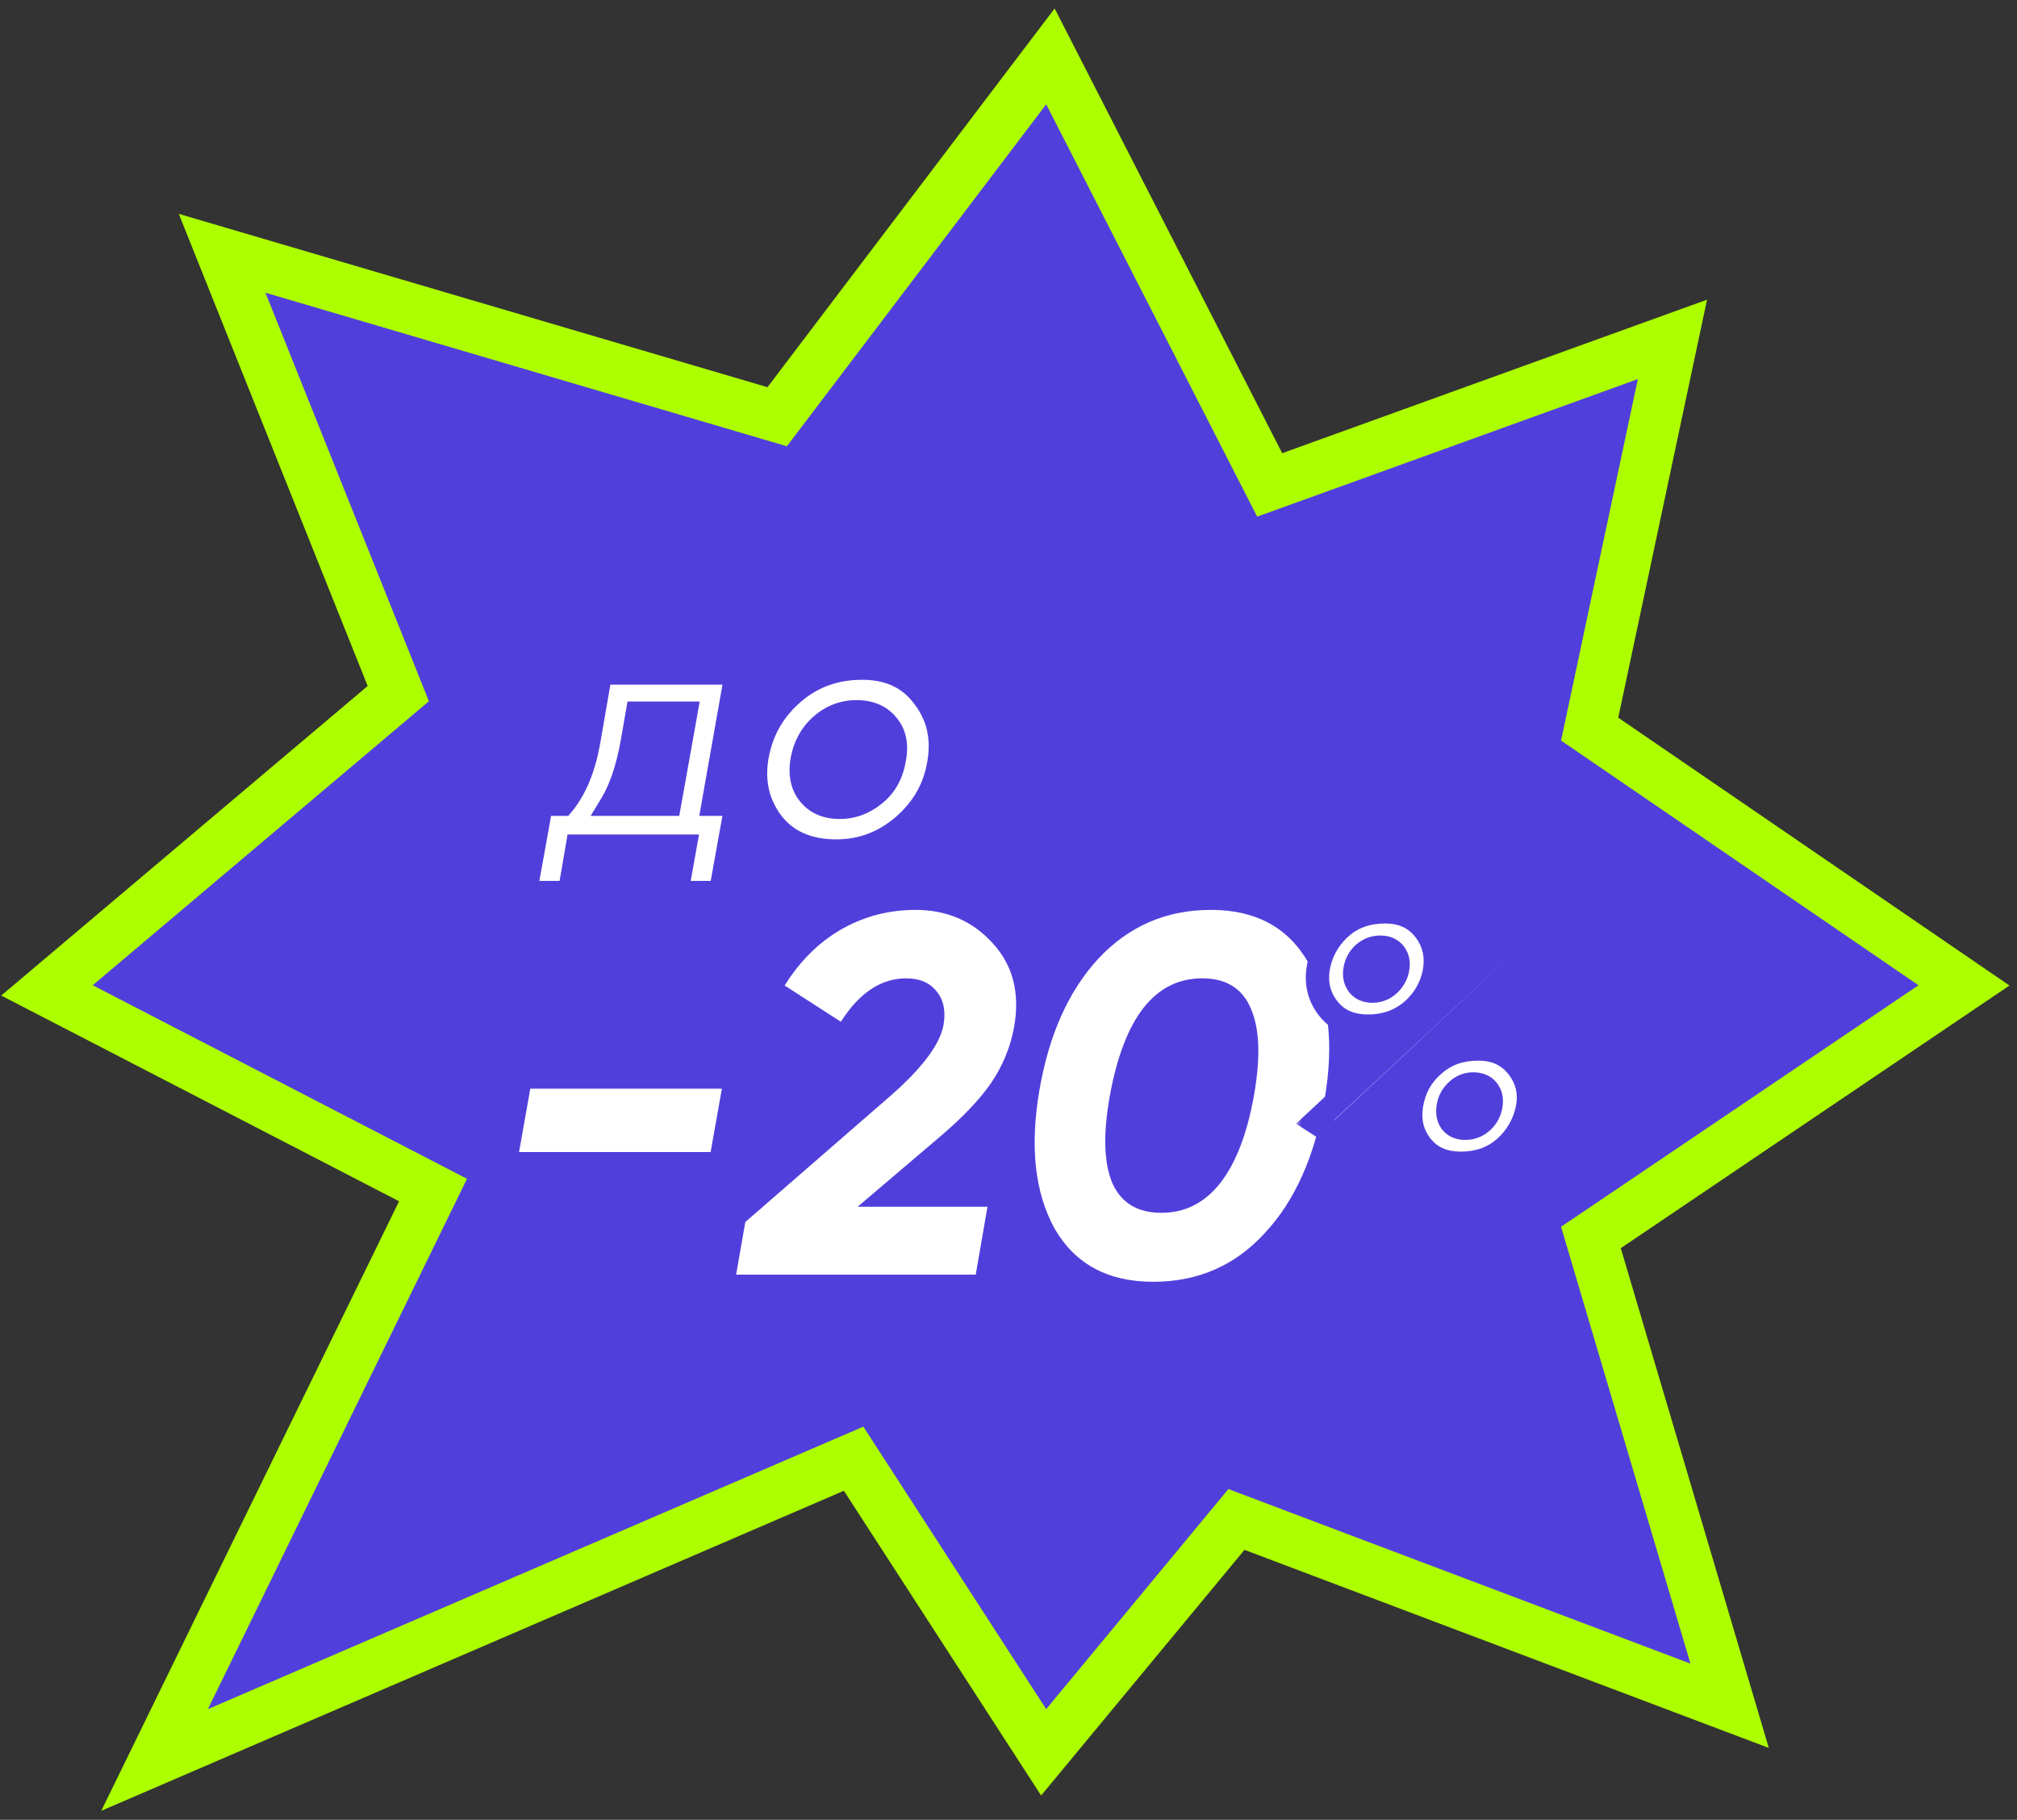
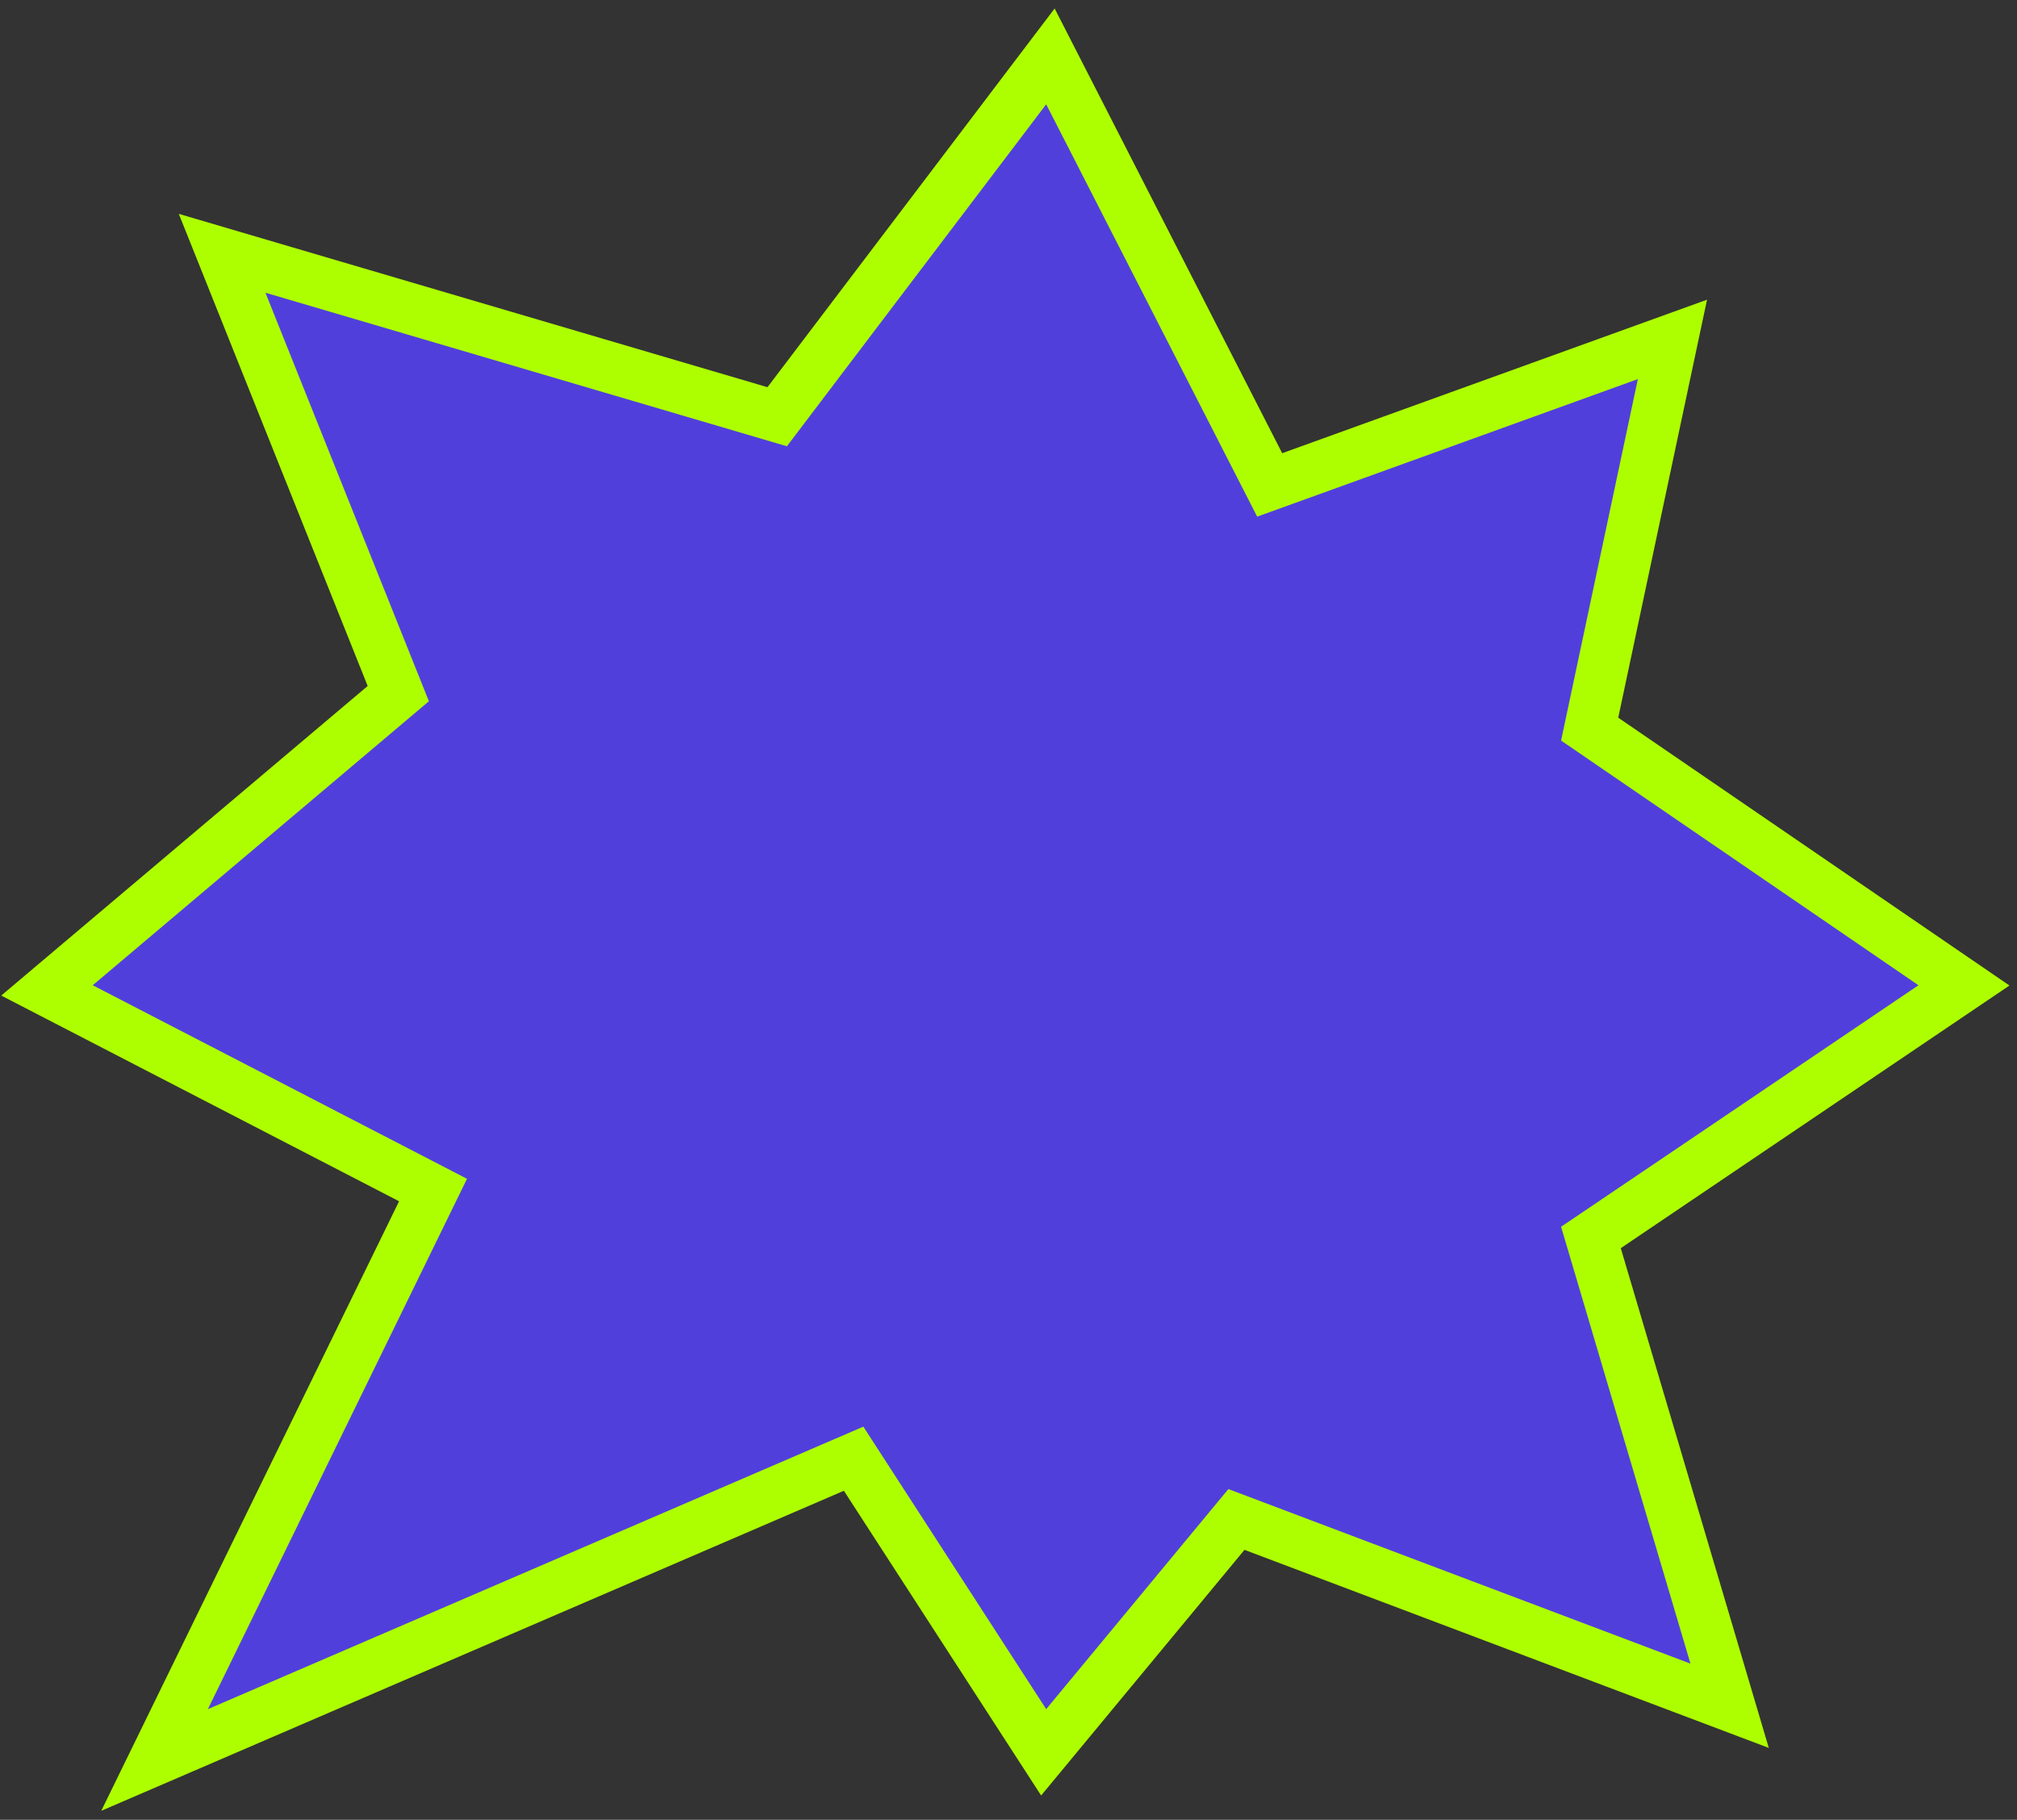
<svg xmlns="http://www.w3.org/2000/svg" width="174" height="157" viewBox="0 0 174 157" fill="none">
  <rect x="0" y="0" width="174" height="157" fill="#333333" stroke="none" />
  <path d="M92.217 7.994L90.616 4.865L88.492 7.666L67.046 35.953L23.526 23.138L19.163 21.853L20.852 26.076L34.359 59.841L6.575 83.315L4.053 85.446L6.986 86.962L37.357 102.668L15.951 146.483L13.335 151.839L18.809 149.48L73.638 125.847L88.398 148.652L90.033 151.178L91.952 148.86L106.663 131.089L145.048 145.59L149.208 147.161L147.945 142.898L137.244 106.761L166.736 86.831L169.425 85.013L166.747 83.18L137.135 62.904L143.451 33.165L144.276 29.281L140.541 30.63L109.531 41.836L92.217 7.994Z" fill="#513FDC" stroke="#ADFF00" stroke-width="4.415" />
-   <path d="M61.304 99.39L44.777 99.39L45.746 93.925L62.274 93.925L61.304 99.39ZM84.173 109.967L63.503 109.967L64.296 105.428L76.769 94.586C79.56 92.147 81.102 90.09 81.396 88.415C81.602 87.211 81.396 86.241 80.779 85.507C80.192 84.772 79.325 84.405 78.179 84.405C76.005 84.405 74.124 85.654 72.538 88.151L67.689 85.022C69.012 82.906 70.642 81.29 72.582 80.174C74.55 79.057 76.68 78.499 78.972 78.499C81.675 78.499 83.894 79.454 85.627 81.364C87.39 83.274 88.007 85.698 87.478 88.636C87.155 90.369 86.494 91.971 85.495 93.44C84.496 94.88 83.027 96.422 81.088 98.067L73.992 104.106L85.187 104.106L84.173 109.967ZM99.487 110.584C95.579 110.584 92.743 109.056 90.981 106.001C89.276 102.916 88.836 98.949 89.658 94.101C90.481 89.282 92.185 85.477 94.771 82.686C97.386 79.895 100.618 78.499 104.467 78.499C108.345 78.499 111.151 80.027 112.885 83.083C114.648 86.109 115.103 90.061 114.251 94.938C113.399 99.816 111.68 103.635 109.095 106.397C106.538 109.189 103.336 110.584 99.487 110.584ZM100.192 104.634C102.219 104.634 103.909 103.782 105.26 102.078C106.612 100.345 107.581 97.832 108.169 94.542C108.757 91.251 108.669 88.739 107.905 87.005C107.17 85.272 105.774 84.405 103.718 84.405C99.633 84.405 96.974 87.784 95.74 94.542C95.153 97.832 95.226 100.345 95.961 102.078C96.725 103.782 98.135 104.634 100.192 104.634Z" fill="white" />
  <mask id="path-3-outside-1_3390_192" maskUnits="userSpaceOnUse" x="111.773" y="77" width="22" height="25" fill="black">
    <rect fill="white" x="111.773" y="77" width="22" height="25" />
    <path d="M118.004 88.526C116.55 88.526 115.425 88.038 114.628 87.062C113.831 86.086 113.522 84.941 113.702 83.626C113.921 82.252 114.538 81.086 115.554 80.13C116.59 79.154 117.905 78.666 119.498 78.666C120.972 78.666 122.118 79.204 122.934 80.28C123.731 81.335 123.99 82.56 123.711 83.955C123.432 85.249 122.785 86.335 121.769 87.212C120.733 88.088 119.478 88.526 118.004 88.526ZM115.196 97.938L113.433 96.803L129.717 81.624L131.48 82.73L115.196 97.938ZM117.168 84.971C117.446 85.329 117.855 85.508 118.393 85.508C118.931 85.508 119.399 85.329 119.797 84.971C120.215 84.592 120.474 84.134 120.574 83.596C120.673 83.058 120.584 82.61 120.305 82.252C120.026 81.893 119.618 81.714 119.08 81.714C118.542 81.714 118.064 81.893 117.646 82.252C117.247 82.61 116.998 83.058 116.899 83.596C116.799 84.134 116.889 84.592 117.168 84.971ZM126.012 100.359C124.538 100.359 123.402 99.851 122.606 98.835C121.829 97.839 121.55 96.673 121.769 95.339C121.988 93.964 122.606 92.829 123.622 91.933C124.657 90.976 125.962 90.498 127.536 90.498C128.99 90.498 130.125 91.026 130.942 92.082C131.759 93.138 132.028 94.333 131.749 95.668C131.47 96.982 130.823 98.098 129.807 99.014C128.791 99.91 127.526 100.359 126.012 100.359ZM125.175 96.803C125.454 97.162 125.863 97.341 126.4 97.341C126.938 97.341 127.416 97.162 127.835 96.803C128.253 96.424 128.512 95.966 128.611 95.428C128.711 94.871 128.621 94.413 128.343 94.054C128.064 93.695 127.645 93.516 127.088 93.516C126.55 93.516 126.082 93.705 125.683 94.084C125.285 94.442 125.036 94.891 124.936 95.428C124.837 95.966 124.916 96.424 125.175 96.803Z" />
  </mask>
-   <path d="M118.004 88.526C116.55 88.526 115.425 88.038 114.628 87.062C113.831 86.086 113.522 84.941 113.702 83.626C113.921 82.252 114.538 81.086 115.554 80.13C116.59 79.154 117.905 78.666 119.498 78.666C120.972 78.666 122.118 79.204 122.934 80.28C123.731 81.335 123.99 82.56 123.711 83.955C123.432 85.249 122.785 86.335 121.769 87.212C120.733 88.088 119.478 88.526 118.004 88.526ZM115.196 97.938L113.433 96.803L129.717 81.624L131.48 82.73L115.196 97.938ZM117.168 84.971C117.446 85.329 117.855 85.508 118.393 85.508C118.931 85.508 119.399 85.329 119.797 84.971C120.215 84.592 120.474 84.134 120.574 83.596C120.673 83.058 120.584 82.61 120.305 82.252C120.026 81.893 119.618 81.714 119.08 81.714C118.542 81.714 118.064 81.893 117.646 82.252C117.247 82.61 116.998 83.058 116.899 83.596C116.799 84.134 116.889 84.592 117.168 84.971ZM126.012 100.359C124.538 100.359 123.402 99.851 122.606 98.835C121.829 97.839 121.55 96.673 121.769 95.339C121.988 93.964 122.606 92.829 123.622 91.933C124.657 90.976 125.962 90.498 127.536 90.498C128.99 90.498 130.125 91.026 130.942 92.082C131.759 93.138 132.028 94.333 131.749 95.668C131.47 96.982 130.823 98.098 129.807 99.014C128.791 99.91 127.526 100.359 126.012 100.359ZM125.175 96.803C125.454 97.162 125.863 97.341 126.4 97.341C126.938 97.341 127.416 97.162 127.835 96.803C128.253 96.424 128.512 95.966 128.611 95.428C128.711 94.871 128.621 94.413 128.343 94.054C128.064 93.695 127.645 93.516 127.088 93.516C126.55 93.516 126.082 93.705 125.683 94.084C125.285 94.442 125.036 94.891 124.936 95.428C124.837 95.966 124.916 96.424 125.175 96.803Z" fill="white" />
  <path d="M114.628 87.062L115.406 86.427L115.406 86.427L114.628 87.062ZM113.702 83.626L112.71 83.468L112.708 83.479L112.706 83.49L113.702 83.626ZM115.554 80.13L116.243 80.862L116.243 80.861L115.554 80.13ZM122.934 80.28L123.736 79.674L123.734 79.672L122.934 80.28ZM123.711 83.955L124.693 84.166L124.695 84.159L124.696 84.152L123.711 83.955ZM121.769 87.212L122.418 87.978L122.425 87.972L121.769 87.212ZM115.196 97.938L114.652 98.783L115.309 99.207L115.881 98.672L115.196 97.938ZM113.433 96.803L112.748 96.068L111.803 96.948L112.889 97.647L113.433 96.803ZM129.717 81.624L130.251 80.773L129.597 80.363L129.032 80.889L129.717 81.624ZM131.48 82.73L132.165 83.464L133.12 82.573L132.014 81.879L131.48 82.73ZM117.168 84.971L116.359 85.567L116.367 85.577L116.375 85.587L117.168 84.971ZM119.797 84.971L120.469 85.717L120.471 85.716L119.797 84.971ZM117.646 82.252L116.992 81.489L116.983 81.497L116.974 81.505L117.646 82.252ZM116.899 83.596L117.886 83.779L117.886 83.779L116.899 83.596ZM122.606 98.835L121.814 99.453L121.815 99.455L122.606 98.835ZM121.769 95.339L122.76 95.502L122.761 95.497L121.769 95.339ZM123.622 91.933L124.286 92.686L124.295 92.678L124.303 92.671L123.622 91.933ZM131.749 95.668L132.731 95.876L132.732 95.873L131.749 95.668ZM129.807 99.014L130.471 99.767L130.479 99.76L129.807 99.014ZM125.175 96.803L124.346 97.37L124.364 97.395L124.382 97.42L125.175 96.803ZM127.835 96.803L128.488 97.566L128.499 97.557L128.509 97.548L127.835 96.803ZM128.611 95.428L129.599 95.611L129.6 95.605L128.611 95.428ZM128.343 94.054L127.55 94.671L127.55 94.671L128.343 94.054ZM125.683 94.084L126.355 94.831L126.365 94.822L126.375 94.812L125.683 94.084ZM124.936 95.428L125.924 95.611L125.924 95.611L124.936 95.428ZM118.004 87.522C116.8 87.522 115.981 87.132 115.406 86.427L113.85 87.698C114.868 88.945 116.301 89.531 118.004 89.531L118.004 87.522ZM115.406 86.427C114.796 85.679 114.553 84.817 114.697 83.762L112.706 83.49C112.492 85.065 112.867 86.493 113.85 87.698L115.406 86.427ZM114.694 83.784C114.878 82.63 115.388 81.666 116.243 80.862L114.866 79.399C113.688 80.507 112.964 81.874 112.71 83.468L114.694 83.784ZM116.243 80.861C117.07 80.082 118.128 79.671 119.498 79.671L119.498 77.662C117.682 77.662 116.11 78.226 114.865 79.399L116.243 80.861ZM119.498 79.671C120.691 79.671 121.527 80.087 122.134 80.887L123.734 79.672C122.709 78.321 121.253 77.662 119.498 77.662L119.498 79.671ZM122.133 80.885C122.742 81.693 122.954 82.621 122.726 83.758L124.696 84.152C125.027 82.5 124.72 80.978 123.736 79.674L122.133 80.885ZM122.729 83.743C122.497 84.822 121.966 85.715 121.113 86.451L122.425 87.972C123.604 86.955 124.368 85.678 124.693 84.166L122.729 83.743ZM121.12 86.445C120.282 87.154 119.263 87.522 118.004 87.522L118.004 89.531C119.694 89.531 121.185 89.022 122.418 87.978L121.12 86.445ZM115.74 97.094L113.977 95.958L112.889 97.647L114.652 98.783L115.74 97.094ZM114.118 97.538L130.402 82.359L129.032 80.889L112.748 96.068L114.118 97.538ZM129.183 82.475L130.946 83.581L132.014 81.879L130.251 80.773L129.183 82.475ZM130.794 81.996L114.51 97.204L115.881 98.672L132.165 83.464L130.794 81.996ZM116.375 85.587C116.88 86.237 117.609 86.513 118.393 86.513L118.393 84.504C118.101 84.504 118.013 84.421 117.961 84.354L116.375 85.587ZM118.393 86.513C119.178 86.513 119.885 86.243 120.469 85.717L119.125 84.224C118.912 84.416 118.683 84.504 118.393 84.504L118.393 86.513ZM120.471 85.716C121.047 85.194 121.421 84.541 121.562 83.779L119.586 83.413C119.528 83.727 119.383 83.99 119.123 84.226L120.471 85.716ZM121.562 83.779C121.702 83.022 121.589 82.266 121.098 81.635L119.512 82.868C119.579 82.954 119.645 83.095 119.586 83.413L121.562 83.779ZM121.098 81.635C120.593 80.985 119.864 80.709 119.08 80.709L119.08 82.718C119.372 82.718 119.46 82.801 119.512 82.868L121.098 81.635ZM119.08 80.709C118.296 80.709 117.587 80.978 116.992 81.489L118.299 83.014C118.541 82.808 118.788 82.718 119.08 82.718L119.08 80.709ZM116.974 81.505C116.407 82.015 116.05 82.663 115.911 83.413L117.886 83.779C117.947 83.454 118.087 83.206 118.318 82.998L116.974 81.505ZM115.911 83.413C115.77 84.176 115.888 84.927 116.359 85.567L117.976 84.375C117.89 84.257 117.828 84.093 117.886 83.779L115.911 83.413ZM126.012 99.354C124.797 99.354 123.974 98.951 123.396 98.215L121.815 99.455C122.831 100.75 124.279 101.363 126.012 101.363L126.012 99.354ZM123.398 98.217C122.806 97.459 122.583 96.582 122.76 95.502L120.778 95.176C120.517 96.765 120.851 98.219 121.814 99.453L123.398 98.217ZM122.761 95.497C122.945 94.346 123.45 93.423 124.286 92.686L122.957 91.179C121.761 92.235 121.032 93.583 120.777 95.181L122.761 95.497ZM124.303 92.671C125.131 91.906 126.183 91.503 127.536 91.503L127.536 89.494C125.741 89.494 124.184 90.047 122.94 91.194L124.303 92.671ZM127.536 91.503C128.711 91.503 129.54 91.911 130.147 92.697L131.737 91.467C130.711 90.141 129.269 89.494 127.536 89.494L127.536 91.503ZM130.147 92.697C130.78 93.514 130.986 94.408 130.765 95.462L132.732 95.873C133.07 94.258 132.738 92.761 131.737 91.467L130.147 92.697ZM130.766 95.459C130.532 96.562 129.995 97.491 129.134 98.268L130.479 99.76C131.65 98.704 132.408 97.402 132.731 95.876L130.766 95.459ZM129.142 98.261C128.331 98.976 127.312 99.354 126.012 99.354L126.012 101.363C127.74 101.363 129.25 100.845 130.471 99.767L129.142 98.261ZM124.382 97.42C124.888 98.069 125.617 98.345 126.4 98.345L126.4 96.336C126.109 96.336 126.021 96.254 125.968 96.186L124.382 97.42ZM126.4 98.345C127.184 98.345 127.893 98.076 128.488 97.566L127.181 96.04C126.94 96.247 126.692 96.336 126.4 96.336L126.4 98.345ZM128.509 97.548C129.085 97.026 129.458 96.373 129.599 95.611L127.624 95.246C127.566 95.559 127.421 95.822 127.161 96.058L128.509 97.548ZM129.6 95.605C129.737 94.841 129.631 94.074 129.135 93.437L127.55 94.671C127.612 94.751 127.685 94.9 127.623 95.252L129.6 95.605ZM129.135 93.437C128.623 92.778 127.877 92.512 127.088 92.512L127.088 94.521C127.414 94.521 127.504 94.613 127.55 94.671L129.135 93.437ZM127.088 92.512C126.286 92.512 125.572 92.804 124.991 93.356L126.375 94.812C126.591 94.607 126.813 94.521 127.088 94.521L127.088 92.512ZM125.011 93.337C124.445 93.847 124.088 94.495 123.949 95.246L125.924 95.611C125.984 95.286 126.125 95.038 126.355 94.831L125.011 93.337ZM123.949 95.246C123.811 95.991 123.909 96.731 124.346 97.37L126.004 96.236C125.924 96.118 125.863 95.942 125.924 95.611L123.949 95.246Z" fill="#513FDC" mask="url(#path-3-outside-1_3390_192)" />
  <mask id="path-5-outside-2_3390_192" maskUnits="userSpaceOnUse" x="44" y="56" width="39" height="23" fill="black">
-     <rect fill="white" x="44" y="56" width="39" height="23" />
    <path d="M51.811 58.06L63.523 58.06L61.521 69.385L63.523 69.385L62.149 77.004L58.384 77.004L59.101 73L49.809 73L49.121 77.004L45.327 77.004L46.701 69.385L48.554 69.385C49.609 68.11 50.346 66.347 50.765 64.096L51.811 58.06ZM52.737 69.385L57.757 69.385L59.161 61.526L54.978 61.526L54.53 64.096C54.131 66.307 53.534 68.07 52.737 69.385ZM72.162 73.418C69.692 73.418 67.83 72.592 66.575 70.938C65.32 69.245 64.911 67.283 65.35 65.052C65.768 62.941 66.804 61.178 68.457 59.763C70.111 58.349 72.082 57.642 74.373 57.642C76.704 57.642 78.477 58.479 79.692 60.152C80.947 61.785 81.375 63.708 80.977 65.919C80.618 68.03 79.592 69.813 77.899 71.267C76.226 72.701 74.314 73.418 72.162 73.418ZM72.431 69.653C73.547 69.653 74.562 69.275 75.479 68.518C76.375 67.801 76.933 66.795 77.152 65.5C77.391 64.285 77.192 63.299 76.554 62.542C75.937 61.785 75.05 61.407 73.895 61.407C72.76 61.407 71.754 61.785 70.877 62.542C70.001 63.299 69.443 64.295 69.204 65.53C68.985 66.765 69.184 67.761 69.802 68.518C70.419 69.275 71.296 69.653 72.431 69.653Z" />
  </mask>
-   <path d="M51.811 58.06L63.523 58.06L61.521 69.385L63.523 69.385L62.149 77.004L58.384 77.004L59.101 73L49.809 73L49.121 77.004L45.327 77.004L46.701 69.385L48.554 69.385C49.609 68.11 50.346 66.347 50.765 64.096L51.811 58.06ZM52.737 69.385L57.757 69.385L59.161 61.526L54.978 61.526L54.53 64.096C54.131 66.307 53.534 68.07 52.737 69.385ZM72.162 73.418C69.692 73.418 67.83 72.592 66.575 70.938C65.32 69.245 64.911 67.283 65.35 65.052C65.768 62.941 66.804 61.178 68.457 59.763C70.111 58.349 72.082 57.642 74.373 57.642C76.704 57.642 78.477 58.479 79.692 60.152C80.947 61.785 81.375 63.708 80.977 65.919C80.618 68.03 79.592 69.813 77.899 71.267C76.226 72.701 74.314 73.418 72.162 73.418ZM72.431 69.653C73.547 69.653 74.562 69.275 75.479 68.518C76.375 67.801 76.933 66.795 77.152 65.5C77.391 64.285 77.192 63.299 76.554 62.542C75.937 61.785 75.05 61.407 73.895 61.407C72.76 61.407 71.754 61.785 70.877 62.542C70.001 63.299 69.443 64.295 69.204 65.53C68.985 66.765 69.184 67.761 69.802 68.518C70.419 69.275 71.296 69.653 72.431 69.653Z" fill="white" />
  <path d="M51.811 58.06L51.811 57.056L50.965 57.056L50.821 57.889L51.811 58.06ZM63.523 58.06L64.513 58.235L64.721 57.056L63.523 57.056L63.523 58.06ZM61.521 69.385L60.532 69.21L60.324 70.389L61.521 70.389L61.521 69.385ZM63.523 69.385L64.512 69.563L64.725 68.38L63.523 68.38L63.523 69.385ZM62.149 77.004L62.149 78.008L62.988 78.008L63.137 77.182L62.149 77.004ZM58.384 77.004L57.395 76.827L57.184 78.008L58.384 78.008L58.384 77.004ZM59.101 73L60.09 73.177L60.302 71.996L59.101 71.996L59.101 73ZM49.809 73L49.809 71.996L48.962 71.996L48.819 72.83L49.809 73ZM49.121 77.004L49.121 78.008L49.968 78.008L50.111 77.174L49.121 77.004ZM45.327 77.004L44.338 76.826L44.125 78.008L45.327 78.008L45.327 77.004ZM46.701 69.385L46.701 68.38L45.862 68.38L45.713 69.206L46.701 69.385ZM48.554 69.385L48.554 70.389L49.026 70.389L49.327 70.025L48.554 69.385ZM50.765 64.096L51.752 64.279L51.755 64.267L50.765 64.096ZM52.737 69.385L51.878 68.864L50.953 70.389L52.737 70.389L52.737 69.385ZM57.757 69.385L57.757 70.389L58.597 70.389L58.745 69.561L57.757 69.385ZM59.161 61.526L60.15 61.703L60.361 60.522L59.161 60.522L59.161 61.526ZM54.978 61.526L54.978 60.522L54.133 60.522L53.988 61.354L54.978 61.526ZM54.53 64.096L55.518 64.274L55.519 64.269L54.53 64.096ZM51.811 59.065L63.523 59.065L63.523 57.056L51.811 57.056L51.811 59.065ZM62.534 57.885L60.532 69.21L62.511 69.559L64.513 58.235L62.534 57.885ZM61.521 70.389L63.523 70.389L63.523 68.38L61.521 68.38L61.521 70.389ZM62.535 69.206L61.16 76.826L63.137 77.182L64.512 69.563L62.535 69.206ZM62.149 75.999L58.384 75.999L58.384 78.008L62.149 78.008L62.149 75.999ZM59.373 77.181L60.09 73.177L58.112 72.823L57.395 76.827L59.373 77.181ZM59.101 71.996L49.809 71.996L49.809 74.004L59.101 74.004L59.101 71.996ZM48.819 72.83L48.131 76.834L50.111 77.174L50.799 73.17L48.819 72.83ZM49.121 75.999L45.327 75.999L45.327 78.008L49.121 78.008L49.121 75.999ZM46.315 77.182L47.69 69.563L45.713 69.206L44.338 76.826L46.315 77.182ZM46.701 70.389L48.554 70.389L48.554 68.38L46.701 68.38L46.701 70.389ZM49.327 70.025C50.526 68.578 51.314 66.637 51.752 64.279L49.777 63.912C49.379 66.056 48.693 67.642 47.78 68.744L49.327 70.025ZM51.755 64.267L52.8 58.232L50.821 57.889L49.775 63.924L51.755 64.267ZM52.737 70.389L57.757 70.389L57.757 68.38L52.737 68.38L52.737 70.389ZM58.745 69.561L60.15 61.703L58.172 61.35L56.768 69.208L58.745 69.561ZM59.161 60.522L54.978 60.522L54.978 62.531L59.161 62.531L59.161 60.522ZM53.988 61.354L53.54 63.923L55.519 64.269L55.967 61.699L53.988 61.354ZM53.541 63.918C53.155 66.059 52.589 67.691 51.878 68.864L53.596 69.905C54.479 68.449 55.107 66.555 55.518 64.274L53.541 63.918ZM66.575 70.938L65.768 71.537L65.775 71.546L66.575 70.938ZM65.35 65.052L64.364 64.857L64.364 64.859L65.35 65.052ZM68.457 59.763L67.804 59L67.804 59L68.457 59.763ZM79.692 60.152L78.879 60.742L78.887 60.753L78.895 60.764L79.692 60.152ZM80.977 65.919L79.988 65.74L79.986 65.75L80.977 65.919ZM77.899 71.267L78.553 72.03L78.553 72.029L77.899 71.267ZM75.479 68.518L74.851 67.734L74.845 67.739L74.839 67.744L75.479 68.518ZM77.152 65.5L76.166 65.306L76.164 65.32L76.162 65.333L77.152 65.5ZM76.554 62.542L75.776 63.177L75.781 63.183L75.786 63.189L76.554 62.542ZM70.877 62.542L70.221 61.782L70.221 61.782L70.877 62.542ZM69.204 65.53L68.218 65.339L68.216 65.347L68.215 65.355L69.204 65.53ZM69.802 68.518L69.023 69.153L69.023 69.153L69.802 68.518ZM72.162 72.414C69.939 72.414 68.403 71.685 67.375 70.331L65.775 71.546C67.257 73.498 69.445 74.423 72.162 74.423L72.162 72.414ZM67.382 70.34C66.309 68.893 65.947 67.224 66.335 65.246L64.364 64.859C63.876 67.342 64.33 69.597 65.768 71.537L67.382 70.34ZM66.335 65.247C66.709 63.36 67.626 61.796 69.11 60.527L67.804 59C65.981 60.559 64.827 62.522 64.364 64.857L66.335 65.247ZM69.11 60.527C70.571 59.277 72.308 58.647 74.373 58.647L74.373 56.638C71.857 56.638 69.65 57.421 67.804 59L69.11 60.527ZM74.373 58.647C76.429 58.647 77.879 59.365 78.879 60.742L80.505 59.562C79.074 57.592 76.978 56.638 74.373 56.638L74.373 58.647ZM78.895 60.764C79.961 62.151 80.341 63.78 79.988 65.74L81.965 66.097C82.409 63.635 81.933 61.42 80.488 59.54L78.895 60.764ZM79.986 65.75C79.669 67.621 78.768 69.197 77.245 70.505L78.553 72.029C80.416 70.429 81.567 68.44 81.967 66.087L79.986 65.75ZM77.245 70.504C75.749 71.787 74.067 72.414 72.162 72.414L72.162 74.423C74.56 74.423 76.702 73.616 78.553 72.03L77.245 70.504ZM72.431 70.658C73.796 70.658 75.035 70.188 76.119 69.293L74.839 67.744C74.09 68.362 73.297 68.649 72.431 68.649L72.431 70.658ZM76.106 69.302C77.223 68.409 77.888 67.168 78.142 65.668L76.162 65.333C75.977 66.422 75.527 67.193 74.851 67.734L76.106 69.302ZM78.138 65.694C78.419 64.263 78.205 62.942 77.323 61.895L75.786 63.189C76.179 63.656 76.363 64.308 76.166 65.306L78.138 65.694ZM77.333 61.907C76.489 60.873 75.291 60.402 73.895 60.402L73.895 62.411C74.81 62.411 75.385 62.698 75.776 63.177L77.333 61.907ZM73.895 60.402C72.513 60.402 71.276 60.871 70.221 61.782L71.534 63.303C72.232 62.7 73.006 62.411 73.895 62.411L73.895 60.402ZM70.221 61.782C69.159 62.699 68.496 63.903 68.218 65.339L70.19 65.721C70.391 64.687 70.843 63.899 71.534 63.303L70.221 61.782ZM68.215 65.355C67.96 66.79 68.171 68.109 69.023 69.153L70.58 67.883C70.197 67.414 70.01 66.74 70.193 65.706L68.215 65.355ZM69.023 69.153C69.864 70.183 71.049 70.658 72.431 70.658L72.431 68.649C71.543 68.649 70.975 68.367 70.58 67.883L69.023 69.153Z" fill="#513FDC" mask="url(#path-5-outside-2_3390_192)" />
</svg>